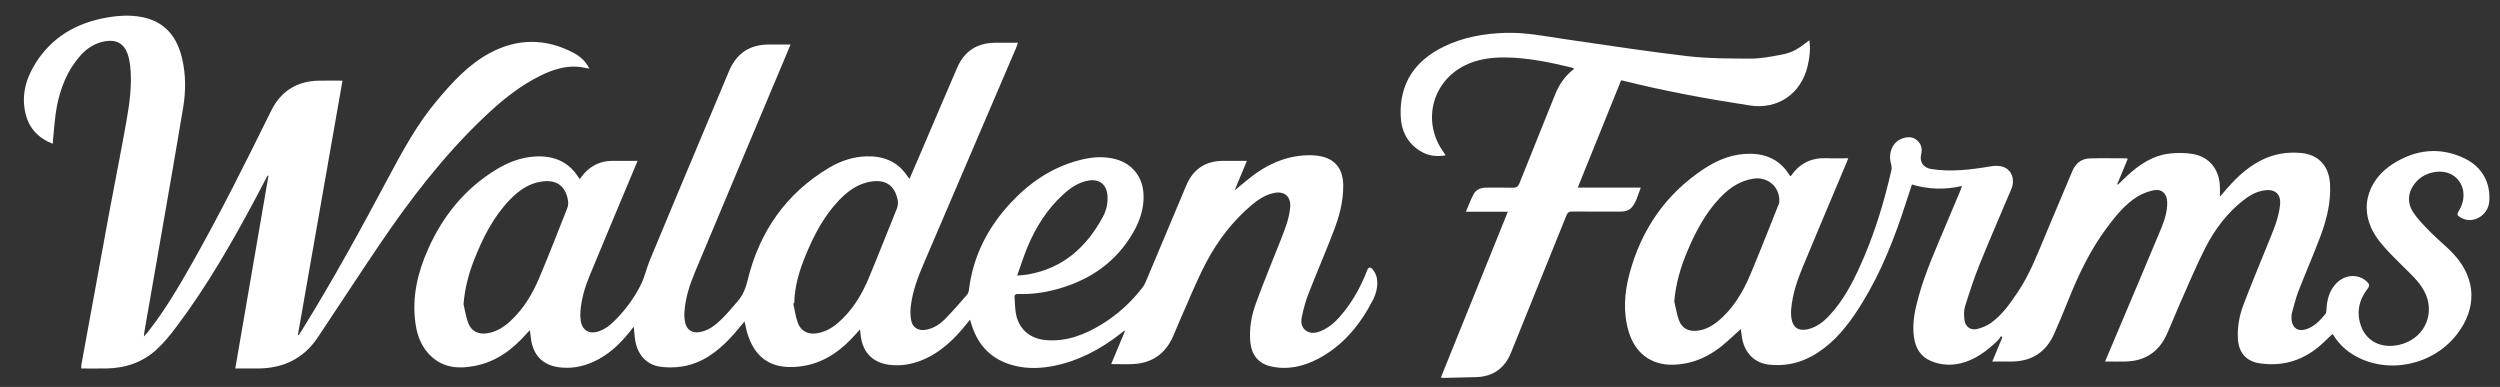
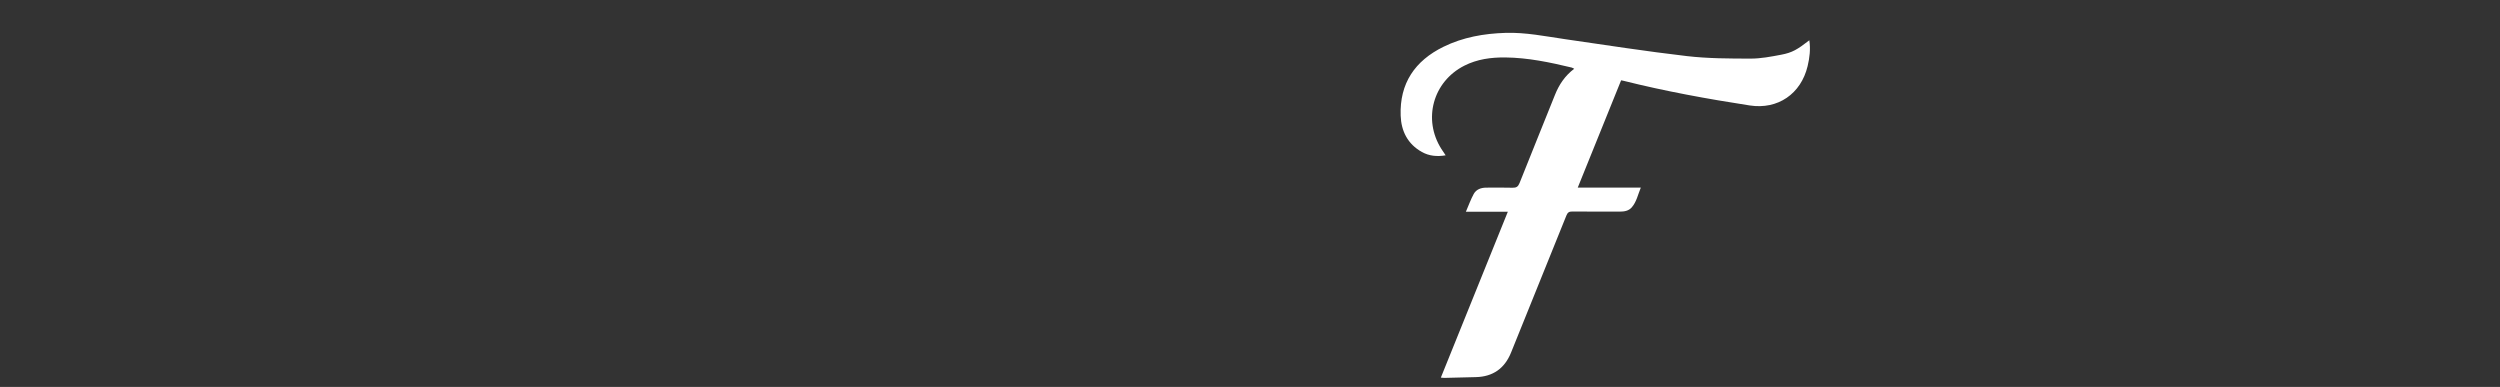
<svg xmlns="http://www.w3.org/2000/svg" xml:space="preserve" viewBox="0 0 1156.644 179.021" height="179.021px" width="1156.644px" y="0px" x="0px" id="Layer_1" version="1.0">
  <rect x="0" y="0" width="1156.644" height="179.021" fill="#333333" stroke="none" />
-   <path d="M576.886,74.417c-1.925,4.626-3.76,9.037-5.684,13.661c3.53-2.834,6.67-5.646,10.097-8.046  c7.692-5.389,16.218-8.426,25.728-8.197c1.477,0.036,2.975,0.213,4.412,0.54c6.517,1.481,9.916,5.998,10.012,13.3  c0.096,7.295-1.747,14.249-4.316,20.963c-3.756,9.813-7.934,19.466-11.761,29.254c-1.276,3.264-2.179,6.699-2.968,10.121  c-0.548,2.373-0.615,4.965,1.507,6.725c2.208,1.831,4.793,1.396,7.227,0.399c4.632-1.896,7.924-5.437,10.933-9.259  c4.437-5.64,7.774-11.902,10.356-18.579c0.652-1.687,1.421-2.048,2.596-0.705c1.025,1.17,1.816,2.821,2.041,4.357  c0.516,3.519-0.373,6.958-1.983,10.06c-5.854,11.266-13.646,20.829-25.063,26.886c-6.894,3.657-14.248,5.374-22.058,3.614  c-5.612-1.265-8.86-5.22-9.459-10.978c-0.655-6.297,0.442-12.409,2.557-18.227c3.589-9.871,7.653-19.568,11.496-29.347  c1.898-4.835,3.855-9.649,4.348-14.906c0.473-5.045-2.496-7.793-7.479-6.771c-3.872,0.795-7.102,2.869-10.067,5.349  c-8.965,7.496-15.982,16.663-21.361,26.903c-4.589,8.737-8.23,17.974-12.264,27c-1.059,2.37-1.972,4.808-3.032,7.178  c-3.5,7.828-9.51,12.181-18.102,12.696c-3.388,0.203-6.799,0.033-10.506,0.033c2.18-5.22,4.263-10.205,6.346-15.189  c-0.091-0.091-0.182-0.183-0.273-0.272c-0.64,0.503-1.277,1.008-1.918,1.508c-9.149,7.143-19.181,12.475-30.654,14.777  c-5.947,1.194-11.933,1.42-17.879,0.005c-10.346-2.461-17.039-8.858-20.187-18.995c-0.213-0.687-0.41-1.38-0.716-2.414  c-0.633,0.772-1.091,1.315-1.531,1.871c-5.687,7.17-12.137,13.42-20.792,16.926c-4.777,1.936-9.743,2.766-14.907,2.135  c-7.831-0.956-12.565-5.813-13.384-13.748c-0.074-0.721-0.171-1.438-0.317-2.646c-0.772,0.862-1.242,1.377-1.702,1.901  c-6.443,7.333-13.961,13.064-23.773,14.89c-3.416,0.635-7.087,0.877-10.499,0.359c-9.39-1.426-14.109-7.903-16.485-16.525  c-0.197-0.714-0.3-1.453-0.459-2.178c-0.142-0.646-0.301-1.286-0.497-2.122c-2.315,2.702-4.404,5.369-6.732,7.811  c-6.091,6.391-13.03,11.551-21.98,12.994c-3.424,0.554-7.071,0.621-10.492,0.098c-6.57-1.007-10.726-6.085-11.535-13.218  c-0.18-1.596-0.313-3.195-0.514-5.269c-0.791,1-1.365,1.74-1.953,2.469c-4.64,5.752-9.928,10.736-16.767,13.799  c-5.127,2.297-10.477,3.284-16.105,2.483c-7.048-1.004-11.427-5.268-12.614-12.402c-0.242-1.455-0.379-2.928-0.614-4.783  c-0.634,0.682-1.117,1.176-1.573,1.693c-6.413,7.277-13.912,12.882-23.632,14.826c-7.159,1.431-14.119,1.194-19.991-3.947  c-4.707-4.122-6.885-9.597-7.742-15.629c-1.73-12.173,1.013-23.649,5.949-34.653c6.829-15.223,16.955-27.727,31.324-36.505  c5.442-3.325,11.285-5.648,17.742-6.067c8.539-0.555,15.599,2.07,20.362,9.567c0.164,0.257,0.362,0.491,0.618,0.836  c0.739-0.93,1.375-1.837,2.116-2.648c3.437-3.759,7.699-5.729,12.814-5.757c3.838-0.021,7.676-0.004,11.831-0.004  c-0.83,1.988-1.58,3.787-2.332,5.585c-6.656,15.917-13.368,31.809-19.937,47.761c-2.121,5.153-3.695,10.511-4.154,16.112  c-0.12,1.466-0.097,2.977,0.112,4.432c0.644,4.488,3.896,6.445,8.223,5.023c3.466-1.141,6.103-3.503,8.557-6.057  c4.493-4.674,8.261-9.929,11.122-15.714c1.74-3.518,2.546-7.485,4.058-11.132c7.364-17.765,14.818-35.494,22.253-53.23  c4.782-11.407,9.598-22.8,14.376-34.209c3.493-8.34,9.546-12.398,18.595-12.405c3.2-0.003,6.4,0,9.917,0  c-1.647,3.928-3.165,7.558-4.691,11.185c-13.134,31.236-26.307,62.456-39.374,93.72c-2.602,6.226-4.759,12.638-5.064,19.478  c-0.068,1.523,0.07,3.109,0.432,4.59c0.74,3.032,3.209,4.585,6.303,4.14c4.485-0.645,7.785-3.413,10.837-6.414  c2.509-2.467,4.723-5.234,7.054-7.882c2.457-2.791,3.711-6.017,4.606-9.687c5.465-22.419,17.658-40.124,37.658-52.072  c5.328-3.182,11.158-5.163,17.4-5.321c7.68-0.195,14.236,2.288,18.727,8.935c0.301,0.445,0.632,0.868,1.115,1.528  c1.924-4.461,3.767-8.704,5.587-12.956c5.498-12.845,10.948-25.711,16.497-38.534c3.286-7.595,9.165-11.432,17.452-11.515  c3.463-0.035,6.926-0.006,10.679-0.006c-0.335,0.929-0.54,1.604-0.816,2.249c-14.295,33.371-28.61,66.734-42.885,100.114  c-2.702,6.32-5.11,12.767-5.916,19.646c-0.255,2.175-0.183,4.475,0.236,6.619c0.608,3.112,3.259,4.683,6.428,4.218  c3.588-0.525,6.571-2.409,9.023-4.855c3.67-3.662,7.021-7.647,10.446-11.548c0.45-0.514,0.688-1.326,0.772-2.03  c1.882-15.627,8.717-28.912,19.321-40.317c8.628-9.278,18.811-16.249,31.187-19.616c5.804-1.579,11.698-2.208,17.602-0.553  c7.411,2.078,12.117,7.984,12.637,15.662c0.524,7.718-2.234,14.483-6.31,20.761c-8.314,12.805-20.376,20.275-34.955,23.992  c-5.421,1.383-10.947,2.078-16.551,1.889c-1.361-0.046-1.963,0.354-1.822,1.756c0.277,2.76,0.188,5.602,0.833,8.269  c1.622,6.701,6.652,10.673,13.525,11.297c9.528,0.865,17.897-2.396,25.808-7.192c7.438-4.509,13.788-10.292,19.082-17.188  c0.993-1.293,1.598-2.913,2.243-4.44c6.009-14.244,11.983-28.503,17.976-42.754c3.167-7.529,8.907-11.333,17.061-11.333  C569.484,74.417,573.059,74.417,576.886,74.417 M214.459,140.743c0.704,2.917,1.105,5.952,2.183,8.725  c1.524,3.92,4.889,5.434,9.035,4.692c3.978-0.71,7.273-2.717,10.202-5.378c6.318-5.737,10.558-12.926,13.81-20.674  c4.422-10.535,8.573-21.184,12.764-31.813c0.404-1.024,0.518-2.295,0.352-3.389c-1.005-6.642-5.053-9.765-11.632-8.994  c-6.372,0.746-11.267,4.263-15.526,8.737c-7.558,7.939-12.345,17.561-16.306,27.628C216.77,126.812,215.022,133.556,214.459,140.743   M367.468,140.238c-0.155,0.042-0.31,0.084-0.464,0.126c0.692,3.042,1.067,6.204,2.155,9.099c1.468,3.901,4.922,5.455,9.034,4.707  c3.505-0.638,6.531-2.264,9.217-4.532c6.686-5.648,11.135-12.912,14.468-20.845c4.449-10.593,8.578-21.319,12.933-31.952  c0.645-1.575,0.808-3.023,0.446-4.651c-1.376-6.203-5.254-9.039-11.536-8.286c-6.513,0.781-11.458,4.415-15.786,8.996  c-6.686,7.076-11.145,15.545-14.875,24.432C369.98,124.667,367.617,132.188,367.468,140.238 M470.59,127.5  c2.011-0.195,3.417-0.242,4.791-0.479c16.292-2.801,27.278-12.588,34.884-26.705c1.661-3.083,2.405-6.48,2.089-10.039  c-0.438-4.941-3.735-7.547-8.631-6.762c-4.854,0.778-8.651,3.533-12.138,6.748c-7.223,6.659-12.308,14.819-16.108,23.781  C473.681,118.277,472.319,122.693,470.59,127.5" fill="#FFFFFF" />
-   <path d="M66.544,155.758c0.949-1.102,1.565-1.76,2.119-2.467c7.579-9.685,13.814-20.237,19.866-30.901  c13.198-23.255,25.094-47.188,36.93-71.151c4.497-9.104,11.968-13.74,22.141-13.917c3.515-0.062,7.032-0.01,10.858-0.01  c-6.909,39.402-13.771,78.528-20.632,117.656c0.108,0.046,0.216,0.092,0.325,0.137c0.431-0.649,0.88-1.288,1.292-1.95  c14.458-23.238,27.585-47.233,40.445-71.373c6.529-12.255,13.176-24.404,22.15-35.104c7.154-8.531,14.634-16.8,24.567-22.13  c12.842-6.889,25.946-6.903,38.884-0.017c3.033,1.614,5.559,3.896,7.186,7.217c-2.012-0.325-3.854-0.786-5.716-0.893  c-5.984-0.343-11.488,1.492-16.765,4.077c-10.016,4.906-18.511,11.916-26.509,19.547c-18.473,17.621-33.918,37.75-48.188,58.81  c-9.619,14.196-18.953,28.585-28.488,42.838c-6.508,9.729-15.837,14.232-27.412,14.353c-3.51,0.036-7.022,0.006-10.742,0.006  C114,140.599,119.1,110.979,124.2,81.359c-0.14-0.045-0.279-0.089-0.418-0.133c-1.741,3.317-3.465,6.644-5.225,9.951  c-11.091,20.835-22.82,41.284-37.059,60.173c-2.748,3.644-5.667,7.254-9.013,10.331c-6.5,5.979-14.462,8.646-23.261,8.792  c-3.831,0.063-7.664,0.011-11.612,0.011c0-0.639-0.072-1.125,0.011-1.581c4.251-23.301,8.483-46.606,12.79-69.896  c2.643-14.288,5.538-28.529,8.061-42.836c1.505-8.527,2.722-17.134,1.738-25.846c-0.2-1.769-0.553-3.557-1.121-5.24  c-1.633-4.844-5.221-6.865-10.268-6.035c-4.882,0.803-8.742,3.338-11.917,6.996c-5.76,6.636-8.904,14.556-10.567,23.019  c-1.009,5.132-1.236,10.417-1.808,15.634c-0.058,0.537-0.072,1.078-0.121,1.843c-6.509-2.591-10.82-6.964-12.505-13.613  c-2.194-8.658,0.039-16.601,4.67-23.902C24.054,17.236,35.14,10.797,48.65,8.269c5.812-1.088,11.71-1.498,17.541-0.259  c10.301,2.189,15.738,9.179,18.047,18.998c1.753,7.455,1.771,15.044,0.533,22.518c-3.841,23.184-7.943,46.325-11.955,69.479  c-1.975,11.396-3.978,22.786-5.96,34.181C66.742,153.836,66.694,154.498,66.544,155.758" fill="#FFFFFF" />
-   <path d="M984.437,73.458c-1.661,3.998-3.284,7.902-4.907,11.807c0.094,0.068,0.188,0.136,0.282,0.204  c1.437-1.379,2.847-2.785,4.312-4.133c5.705-5.249,12.011-9.495,19.926-10.323c3.527-0.368,7.225-0.36,10.696,0.277  c7.612,1.396,12.103,7.245,12.316,15.249c0.037,1.41,0.006,2.822,0.006,4.452c0.471-0.538,0.904-1.014,1.317-1.508  c4.992-5.974,10.375-11.495,17.396-15.14c6.004-3.117,12.397-4.214,19.079-3.539c7.96,0.804,12.725,6.131,13.155,14.443  c0.43,8.266-1.518,16.137-4.346,23.759c-3.203,8.632-6.937,17.066-10.264,25.655c-1.267,3.27-2.059,6.725-3.028,10.105  c-0.168,0.585-0.188,1.225-0.208,1.84c-0.166,5.235,3.234,7.451,8.041,5.244c3.188-1.463,5.517-3.952,7.683-6.594  c0.372-0.456,0.42-1.255,0.451-1.904c0.219-4.565,1.247-8.831,4.536-12.244c4.122-4.276,10.383-4.542,14.303-0.678  c1.021,1.006,1.266,1.738,0.233,3.077c-4.092,5.311-5.376,11.254-2.963,17.641c2.828,7.49,10.604,10.635,19.16,7.946  c10.636-3.341,15.24-14.742,9.899-24.555c-2.472-4.543-6.336-7.875-9.927-11.466c-3.672-3.672-7.454-7.299-10.652-11.365  c-10.739-13.663-5.922-28.254,6.278-35.969c10.521-6.653,21.767-7.93,33.229-2.359c7.987,3.883,12.005,11.369,11.207,20.038  c-0.591,6.415-7.684,10.419-12.995,7.337c-1.996-1.159-2.083-1.473-0.936-3.385c3.67-6.115,2.293-13.221-3.194-16.485  c-4.555-2.71-11.805-1.56-15.978,2.534c-4.329,4.247-5.367,9.831-2.035,14.831c2.303,3.457,5.338,6.465,8.276,9.448  c3.515,3.567,7.552,6.646,10.874,10.373c10.003,11.221,10.292,24.599,1.102,36.537c-11.008,14.304-31.723,18.734-47.092,10.058  c-3.946-2.229-7.245-5.171-9.703-9.012c-0.262-0.409-0.574-0.785-0.835-1.137c-2.223,2.074-4.282,4.226-6.573,6.091  c-8.023,6.535-17.237,9.052-27.441,7.424c-6.021-0.961-9.37-5.053-9.729-11.159c-0.32-5.47,0.633-10.794,2.545-15.84  c3.615-9.532,7.555-18.941,11.386-28.391c2.345-5.787,4.915-11.498,5.567-17.813c0.504-4.865-2.068-7.379-6.946-6.804  c-3.904,0.46-7.146,2.359-10.135,4.717c-7.426,5.856-13.059,13.283-17.319,21.583c-4.398,8.567-8.081,17.505-12.006,26.312  c-2.063,4.631-3.888,9.37-5.974,13.99c-3.696,8.187-10.098,12.425-19.099,12.628c-3.075,0.069-6.151,0.011-9.489,0.011  c1.78-4.213,3.459-8.183,5.136-12.154c6.952-16.465,13.954-32.907,20.817-49.407c1.611-3.874,2.888-7.909,2.803-12.217  c-0.075-3.84-2.499-6.225-6.228-5.46c-2.658,0.544-5.378,1.551-7.666,2.993c-5.852,3.69-10.102,9.07-14.183,14.553  c-7.64,10.264-13.056,21.701-17.774,33.519c-2.064,5.167-4.195,10.312-6.465,15.39c-3.727,8.335-10.212,12.641-19.383,12.777  c-2.965,0.044-5.931,0.007-9.229,0.007c1.61-3.889,3.13-7.561,4.65-11.232c-0.197-0.174-0.395-0.346-0.592-0.519  c-0.578,0.754-1.067,1.604-1.749,2.248c-4.946,4.685-10.279,8.773-17.096,10.361c-4.588,1.068-9.127,0.724-13.479-1.051  c-4.9-1.998-7.224-5.973-7.957-11.029c-0.938-6.468,0.429-12.69,2.134-18.852c3.244-11.72,8.305-22.755,12.96-33.939  c2.115-5.083,4.278-10.146,6.411-15.22c0.212-0.504,0.368-1.033,0.704-1.986c-7.925,1.824-15.545,1.602-23.158-0.691  c-1.627,4.944-3.151,9.703-4.759,14.434c-5.474,16.107-12.161,31.649-21.78,45.777c-5.276,7.748-11.443,14.638-19.809,19.231  c-6.101,3.349-12.626,4.633-19.533,3.938c-6.773-0.682-11.455-5.237-12.709-12.318c-0.265-1.493-0.414-3.006-0.576-4.209  c-1.972,1.798-4.006,3.644-6.032,5.499c-7.327,6.706-15.732,10.938-25.855,11.028c-9.76,0.086-17.062-5.5-19.968-15.214  c-2.693-9.005-2.036-18.034,0.356-26.941c5.483-20.402,16.736-36.815,34.483-48.495c6.445-4.243,13.493-7.051,21.401-6.949  c7.642,0.1,13.809,3.007,17.971,9.628c0.161,0.257,0.361,0.49,0.537,0.726c0.164-0.074,0.313-0.092,0.368-0.174  c3.967-5.83,9.49-8.424,16.506-8.121c3.202,0.139,6.415,0.024,9.951,0.024c-0.458,1.133-0.787,1.977-1.139,2.812  c-6.686,15.903-13.424,31.785-20.036,47.719c-2.517,6.063-4.559,12.304-5.216,18.891c-0.158,1.581-0.13,3.228,0.116,4.795  c0.641,4.1,3.252,5.808,7.323,4.937c4.32-0.924,7.577-3.564,10.464-6.701c6.074-6.6,10.235-14.413,13.902-22.494  c6.488-14.301,11.084-29.234,14.542-44.529c0.202-0.894,0.071-1.947-0.184-2.847c-1.46-5.148,0.773-10.248,5.331-11.784  c2.395-0.807,4.793-0.843,6.813,0.98c1.923,1.735,2.382,3.873,1.783,6.415c-0.841,3.571,1.109,6.234,4.696,6.793  c9.321,1.452,18.503,0.265,27.692-1.286c1.873-0.316,4.056-0.303,5.788,0.36c3.839,1.469,5.311,5.978,3.607,10.027  c-4.941,11.742-10.049,23.415-14.816,35.226c-2.538,6.288-4.638,12.764-6.654,19.242c-0.602,1.929-0.506,4.182-0.275,6.234  c0.346,3.088,2.784,4.914,5.824,4.206c2.226-0.518,4.504-1.457,6.364-2.767c5.306-3.737,8.924-9.033,12.501-14.338  c5.618-8.332,9.105-17.682,12.973-26.853c4.084-9.687,8.154-19.379,12.24-29.066c1.503-3.564,4.14-5.789,8.045-5.907  c5.57-0.17,11.151-0.047,16.729-0.04C983.774,73.248,984,73.351,984.437,73.458 M774.605,139.351  c0.714,2.981,1.133,6.074,2.214,8.915c1.432,3.765,4.477,5.202,8.483,4.732c3.571-0.42,6.606-2.016,9.334-4.23  c7.22-5.861,11.763-13.652,15.295-22.034c4.391-10.413,8.472-20.959,12.677-31.45c0.252-0.627,0.579-1.277,0.61-1.93  c0.332-6.811-5.293-11.75-12.057-10.686c-6.235,0.982-11.112,4.346-15.336,8.772c-6.768,7.092-11.264,15.606-15.053,24.537  C777.611,123.426,775.33,131.095,774.605,139.351" fill="#FFFFFF" />
  <path d="M729.955,86.8h29.181c-1.36,3.263-1.961,6.58-4.192,9.142c-1.44,1.653-3.474,1.971-5.599,1.962  c-7.311-0.031-14.623,0.029-21.933-0.045c-1.475-0.016-2.149,0.456-2.705,1.84c-8.5,21.172-17.049,42.324-25.626,63.465  c-2.952,7.276-8.353,11.13-16.278,11.311c-4.828,0.109-9.654,0.245-14.481,0.356c-0.48,0.011-0.961-0.069-1.704-0.128  c10.331-25.58,20.596-50.996,30.992-76.736h-19.411c1.296-2.991,2.26-5.726,3.636-8.234c1.192-2.173,3.421-2.921,5.867-2.921  c4.026,0.001,8.057-0.089,12.08,0.041c1.738,0.057,2.581-0.473,3.24-2.134c5.405-13.618,10.949-27.182,16.382-40.79  c1.899-4.758,4.618-8.867,8.925-12.12c-0.535-0.254-0.864-0.486-1.229-0.573c-10.061-2.413-20.183-4.54-30.574-4.659  c-6.597-0.076-13.081,0.767-19.101,3.836c-14.459,7.371-19.253,24.802-10.549,38.502c0.587,0.924,1.213,1.823,1.963,2.946  c-3.997,0.661-7.614,0.327-10.975-1.54c-6.585-3.659-9.583-9.663-9.834-16.841c-0.522-14.905,6.578-25.346,19.782-31.826  c9.053-4.444,18.729-6.14,28.739-6.448c9.365-0.287,18.468,1.603,27.65,2.931c18.733,2.708,37.448,5.625,56.244,7.813  c9.743,1.133,19.645,1.141,29.476,1.164c4.716,0.012,9.477-0.912,14.144-1.796c5.157-0.977,7.491-2.387,13.038-6.687  c0.624,4.131,0.137,8.076-0.794,11.964c-3.073,12.857-13.804,20.193-26.764,18.193c-19.626-3.027-39.152-6.586-58.429-11.413  c-0.291-0.073-0.589-0.121-1.09-0.221C743.371,53.616,736.734,70.034,729.955,86.8" fill="#FFFFFF" />
</svg>